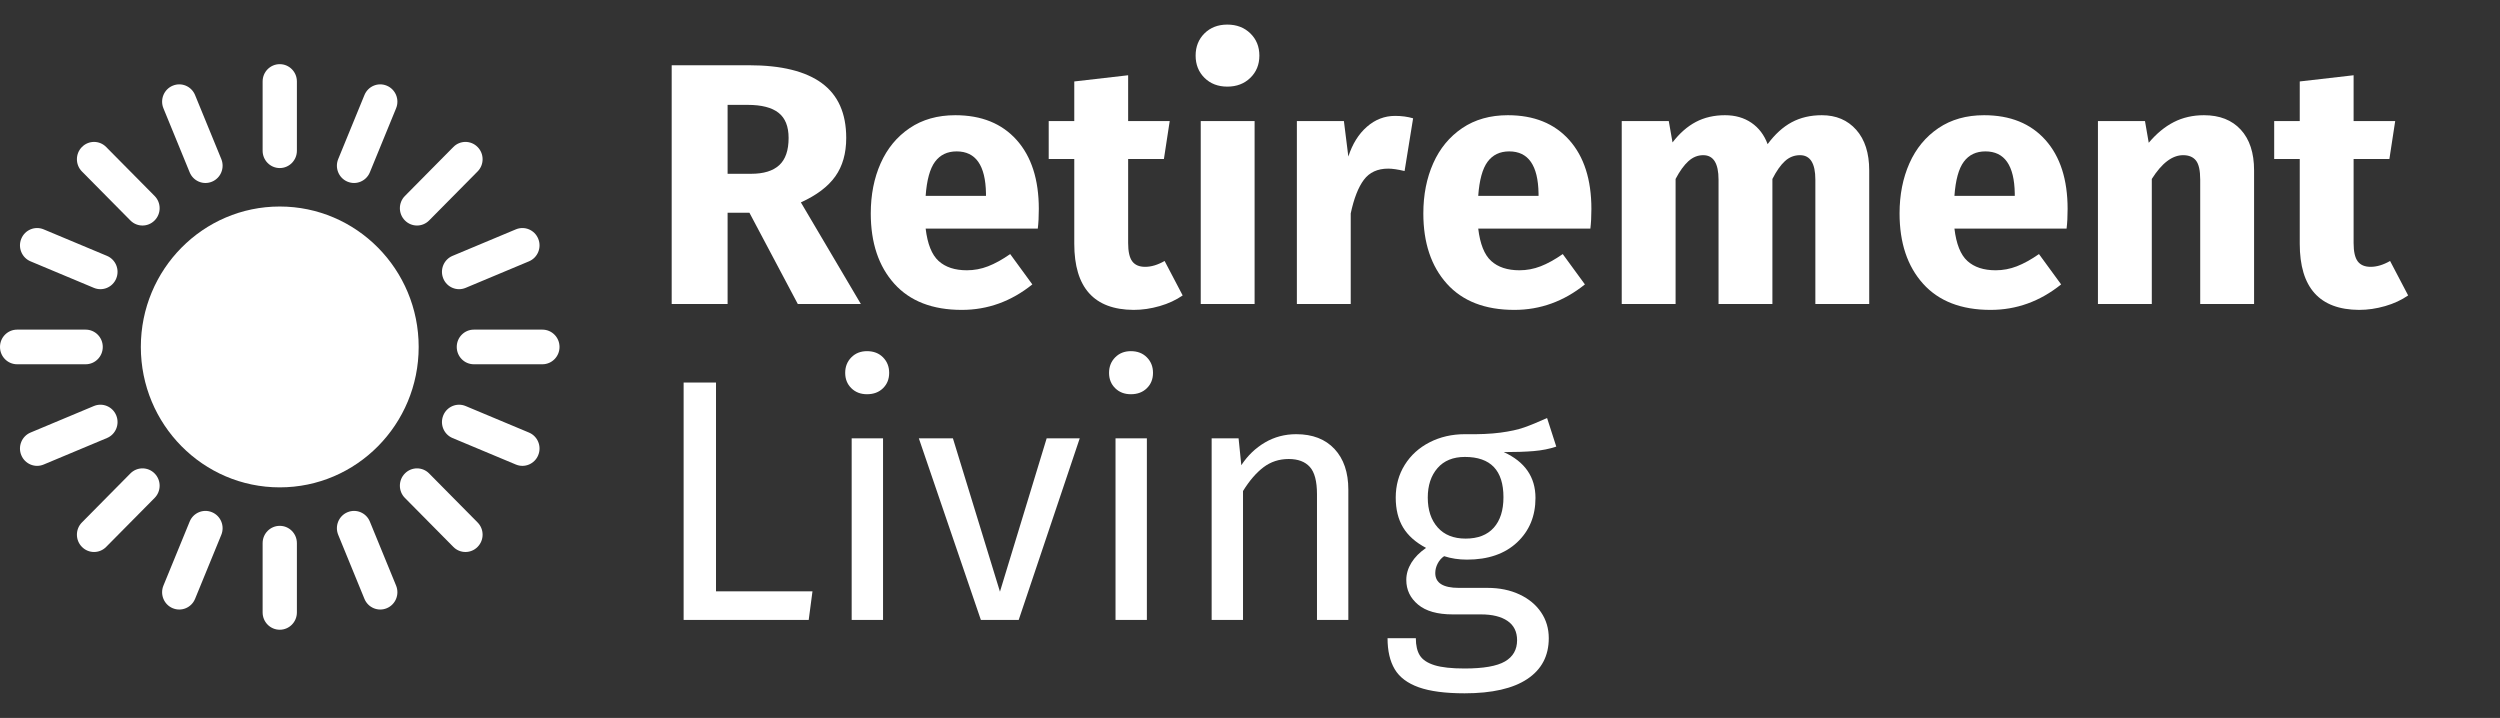
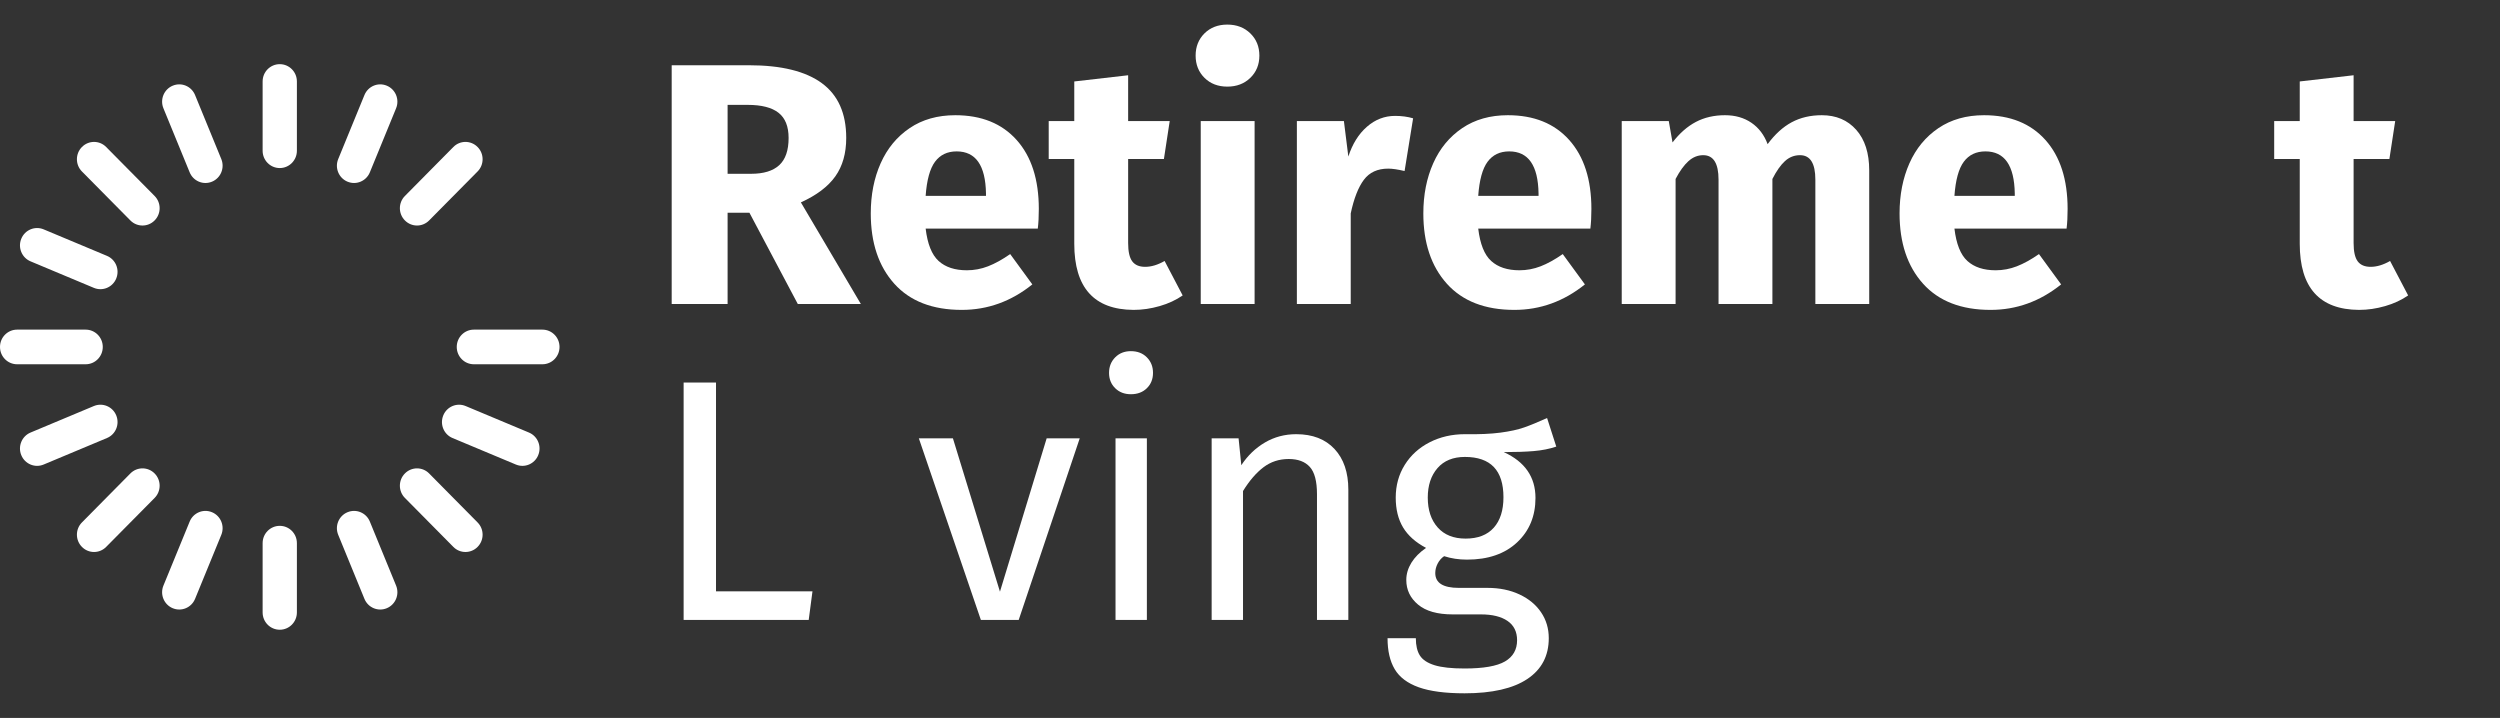
<svg xmlns="http://www.w3.org/2000/svg" width="296px" height="85px" viewBox="0 0 296 85" version="1.1">
  <rect x="0" y="0" width="296" height="85" fill="#333333" stroke="none" />
  <title>Retirement Living</title>
  <g id="V4" stroke="none" stroke-width="1" fill="none" fill-rule="evenodd">
    <g id="AHG-Web-CaourselBanner-TrustLogos-250128-Desktop-V5" transform="translate(-880, -89)">
      <g id="Logos" transform="translate(537, 81)">
        <g id="Retirement-Living" transform="translate(343, 8)">
          <rect id="RetirementLivingLogo_white_text" x="0" y="0" width="296" height="85" />
          <g id="Group" transform="translate(0, 2.912)" fill="#FFFFFF">
            <g transform="translate(0, 4.685)">
-               <ellipse id="Oval" cx="33.123" cy="33.481" rx="16.448" ry="16.626" />
              <path d="M35.152,2.047 C35.152,0.916 34.245,0 33.127,0 C33.123,0 33.122,0 33.12,0 C32.002,0 31.095,0.916 31.095,2.047 C31.095,4.323 31.095,7.978 31.095,10.253 C31.095,11.383 32.002,12.3 33.12,12.3 C33.122,12.3 33.123,12.3 33.127,12.3 C34.245,12.3 35.152,11.383 35.152,10.253 C35.152,7.978 35.152,4.323 35.152,2.047 Z" id="Path" />
              <path d="M23.096,3.657 C22.668,2.611 21.484,2.115 20.451,2.548 C20.448,2.548 20.446,2.55 20.444,2.55 C19.412,2.983 18.92,4.18 19.349,5.224 C20.21,7.327 21.595,10.703 22.456,12.806 C22.883,13.85 24.069,14.346 25.101,13.913 C25.103,13.913 25.105,13.911 25.106,13.911 C26.14,13.479 26.63,12.281 26.203,11.237 C25.342,9.134 23.957,5.758 23.096,3.657 Z" id="Path" />
              <path d="M12.567,9.806 C11.776,9.005 10.495,9.005 9.704,9.806 C9.702,9.806 9.701,9.807 9.699,9.809 C8.909,10.608 8.909,11.905 9.699,12.704 C11.292,14.312 13.848,16.896 15.439,18.506 C16.23,19.305 17.513,19.305 18.303,18.506 C18.305,18.505 18.307,18.503 18.308,18.501 C19.099,17.702 19.099,16.407 18.308,15.608 C16.716,13.998 14.159,11.414 12.567,9.806 Z" id="Path" />
              <path d="M5.168,19.558 C4.136,19.127 2.95,19.621 2.523,20.667 C2.521,20.669 2.521,20.67 2.519,20.672 C2.092,21.716 2.583,22.914 3.616,23.346 C5.696,24.216 9.036,25.616 11.115,26.486 C12.149,26.919 13.333,26.423 13.762,25.379 C13.762,25.378 13.764,25.374 13.764,25.372 C14.191,24.329 13.702,23.132 12.667,22.698 C10.589,21.828 7.249,20.429 5.168,19.558 L5.168,19.558 Z" id="Path" />
              <path d="M2.025,31.431 C0.906,31.431 0,32.348 0,33.478 C0,33.481 0,33.483 0,33.485 C0,34.615 0.906,35.532 2.025,35.532 C4.277,35.532 7.891,35.532 10.143,35.532 C11.261,35.532 12.168,34.615 12.168,33.485 C12.168,33.483 12.168,33.481 12.168,33.478 C12.168,32.348 11.261,31.431 10.143,31.431 C7.891,31.431 4.277,31.431 2.025,31.431 Z" id="Path" />
              <path d="M3.616,43.617 C2.583,44.05 2.092,45.247 2.519,46.291 C2.521,46.293 2.521,46.296 2.523,46.298 C2.95,47.342 4.136,47.838 5.168,47.404 C7.249,46.534 10.589,45.135 12.667,44.265 C13.702,43.833 14.191,42.634 13.764,41.59 C13.764,41.589 13.762,41.587 13.762,41.585 C13.333,40.54 12.149,40.045 11.115,40.477 C9.036,41.347 5.696,42.746 3.616,43.617 L3.616,43.617 Z" id="Path" />
              <path d="M9.699,54.261 C8.909,55.06 8.909,56.355 9.699,57.154 C9.701,57.156 9.702,57.157 9.704,57.159 C10.495,57.958 11.776,57.958 12.567,57.159 C14.159,55.549 16.716,52.965 18.308,51.357 C19.099,50.558 19.099,49.261 18.308,48.462 C18.307,48.46 18.305,48.459 18.303,48.457 C17.513,47.658 16.23,47.658 15.439,48.457 C13.848,50.067 11.292,52.651 9.699,54.261 Z" id="Path" />
              <path d="M19.349,61.739 C18.92,62.783 19.412,63.981 20.444,64.413 C20.446,64.415 20.448,64.415 20.451,64.415 C21.484,64.848 22.668,64.352 23.096,63.308 C23.957,61.205 25.342,57.829 26.203,55.726 C26.63,54.682 26.14,53.485 25.106,53.052 C25.105,53.052 25.103,53.05 25.101,53.05 C24.069,52.618 22.883,53.113 22.456,54.159 C21.595,56.26 20.21,59.636 19.349,61.739 Z" id="Path" />
              <path d="M31.095,64.916 C31.095,66.047 32.002,66.963 33.12,66.963 C33.122,66.963 33.123,66.963 33.127,66.963 C34.245,66.963 35.152,66.047 35.152,64.916 C35.152,62.64 35.152,58.987 35.152,56.71 C35.152,55.58 34.245,54.663 33.127,54.663 C33.123,54.663 33.122,54.663 33.12,54.663 C32.002,54.663 31.095,55.58 31.095,56.71 C31.095,58.987 31.095,62.64 31.095,64.916 Z" id="Path" />
              <path d="M43.15,63.308 C43.578,64.352 44.763,64.848 45.796,64.415 C45.798,64.415 45.799,64.415 45.801,64.413 C46.835,63.981 47.325,62.783 46.898,61.739 C46.036,59.636 44.652,56.26 43.791,54.159 C43.362,53.113 42.178,52.618 41.146,53.05 C41.144,53.05 41.141,53.052 41.139,53.052 C40.106,53.485 39.615,54.682 40.044,55.726 C40.905,57.829 42.289,61.205 43.15,63.308 L43.15,63.308 Z" id="Path" />
              <path d="M53.679,57.159 C54.469,57.958 55.752,57.958 56.543,57.159 C56.544,57.157 56.546,57.156 56.546,57.154 C57.338,56.355 57.338,55.06 56.546,54.261 C54.955,52.651 52.399,50.067 50.806,48.457 C50.016,47.658 48.734,47.658 47.944,48.457 C47.942,48.459 47.94,48.46 47.939,48.462 C47.148,49.261 47.148,50.558 47.939,51.357 C49.531,52.965 52.088,55.549 53.679,57.159 L53.679,57.159 Z" id="Path" />
              <path d="M61.079,47.404 C62.111,47.838 63.295,47.342 63.724,46.298 C63.724,46.296 63.726,46.293 63.726,46.291 C64.155,45.247 63.664,44.05 62.629,43.617 C60.55,42.746 57.21,41.347 55.13,40.477 C54.097,40.045 52.912,40.54 52.484,41.585 C52.484,41.587 52.483,41.589 52.483,41.59 C52.054,42.634 52.545,43.833 53.578,44.265 C55.658,45.135 58.998,46.534 61.079,47.404 Z" id="Path" />
              <path d="M64.222,35.532 C65.339,35.532 66.247,34.615 66.247,33.485 C66.247,33.483 66.247,33.481 66.247,33.478 C66.247,32.348 65.339,31.431 64.222,31.431 C61.97,31.431 58.354,31.431 56.104,31.431 C54.985,31.431 54.079,32.348 54.079,33.478 C54.079,33.481 54.079,33.483 54.079,33.485 C54.079,34.615 54.985,35.532 56.104,35.532 C58.354,35.532 61.97,35.532 64.222,35.532 Z" id="Path" />
-               <path d="M62.629,23.346 C63.664,22.914 64.155,21.716 63.726,20.672 C63.726,20.67 63.724,20.669 63.724,20.667 C63.295,19.621 62.111,19.127 61.079,19.558 C58.998,20.429 55.658,21.828 53.578,22.698 C52.545,23.132 52.054,24.329 52.483,25.372 C52.483,25.374 52.484,25.378 52.484,25.379 C52.912,26.423 54.097,26.919 55.13,26.486 C57.21,25.616 60.55,24.216 62.629,23.346 L62.629,23.346 Z" id="Path" />
              <path d="M56.546,12.704 C57.338,11.905 57.338,10.608 56.546,9.809 C56.546,9.807 56.544,9.806 56.543,9.806 C55.752,9.005 54.469,9.005 53.679,9.806 C52.088,11.414 49.531,13.998 47.939,15.608 C47.148,16.407 47.148,17.702 47.939,18.501 C47.94,18.503 47.942,18.505 47.944,18.506 C48.734,19.305 50.016,19.305 50.806,18.506 C52.399,16.896 54.955,14.312 56.546,12.704 L56.546,12.704 Z" id="Path" />
              <path d="M46.898,5.224 C47.325,4.18 46.835,2.983 45.801,2.55 C45.799,2.55 45.798,2.548 45.796,2.548 C44.763,2.115 43.578,2.611 43.15,3.657 C42.289,5.758 40.905,9.134 40.044,11.237 C39.615,12.281 40.106,13.479 41.139,13.911 C41.141,13.911 41.144,13.913 41.146,13.913 C42.178,14.346 43.362,13.85 43.791,12.806 C44.652,10.703 46.036,7.327 46.898,5.224 Z" id="Path" />
            </g>
            <g transform="translate(79.528, 0)" fill-rule="nonzero">
              <path d="M9.203,22.275 L6.62,22.275 L6.62,33.085 L0,33.085 L0,4.814 L9.163,4.814 C12.982,4.814 15.854,5.522 17.779,6.936 C19.703,8.35 20.665,10.511 20.665,13.421 C20.665,15.244 20.234,16.76 19.373,17.971 C18.512,19.181 17.153,20.208 15.296,21.051 L22.4,33.085 L14.933,33.085 L9.203,22.275 Z M6.62,17.665 L9.405,17.665 C10.883,17.665 11.993,17.325 12.733,16.645 C13.473,15.965 13.843,14.89 13.843,13.421 C13.843,12.062 13.446,11.069 12.652,10.443 C11.858,9.818 10.641,9.505 9.001,9.505 L6.62,9.505 L6.62,17.665 L6.62,17.665 Z" id="Shape" />
              <path d="M43.468,21.826 C43.468,22.724 43.428,23.499 43.347,24.152 L30.069,24.152 C30.285,25.974 30.796,27.253 31.603,27.987 C32.409,28.721 33.525,29.089 34.952,29.089 C35.813,29.089 36.647,28.932 37.454,28.619 C38.261,28.307 39.136,27.824 40.078,27.171 L42.701,30.762 C40.199,32.773 37.414,33.779 34.346,33.779 C30.877,33.779 28.212,32.745 26.356,30.68 C24.499,28.613 23.571,25.838 23.571,22.357 C23.571,20.154 23.961,18.175 24.741,16.42 C25.522,14.666 26.665,13.279 28.172,12.259 C29.679,11.239 31.482,10.729 33.579,10.729 C36.674,10.729 39.096,11.708 40.845,13.666 C42.594,15.625 43.468,18.345 43.468,21.826 L43.468,21.826 Z M37.212,19.99 C37.158,16.672 36.001,15.013 33.741,15.013 C32.637,15.013 31.785,15.421 31.179,16.237 C30.574,17.053 30.204,18.399 30.069,20.276 L37.212,20.276 L37.212,19.99 L37.212,19.99 Z" id="Shape" />
              <path d="M60.5,32.067 C59.72,32.609 58.812,33.031 57.776,33.33 C56.739,33.629 55.71,33.779 54.689,33.779 C50.007,33.752 47.666,31.142 47.666,25.947 L47.666,15.91 L44.639,15.91 L44.639,11.422 L47.666,11.422 L47.666,6.732 L54.044,5.998 L54.044,11.422 L58.966,11.422 L58.28,15.91 L54.044,15.91 L54.044,25.866 C54.044,26.872 54.205,27.593 54.528,28.028 C54.851,28.463 55.36,28.681 56.06,28.681 C56.787,28.681 57.553,28.45 58.361,27.987 L60.5,32.067 L60.5,32.067 Z" id="Path" />
              <path d="M69.017,11.422 L69.017,33.085 L62.639,33.085 L62.639,11.422 L69.017,11.422 Z M65.788,0 C66.891,0 67.799,0.347 68.512,1.04 C69.225,1.734 69.582,2.611 69.582,3.672 C69.582,4.733 69.225,5.61 68.512,6.304 C67.799,6.997 66.891,7.344 65.788,7.344 C64.684,7.344 63.783,6.997 63.083,6.304 C62.384,5.61 62.034,4.733 62.034,3.672 C62.034,2.611 62.384,1.734 63.083,1.04 C63.783,0.347 64.684,0 65.788,0 Z" id="Shape" />
              <path d="M85.645,10.81 C86.425,10.81 87.138,10.905 87.784,11.096 L86.775,17.338 C85.968,17.148 85.322,17.053 84.838,17.053 C83.573,17.053 82.611,17.495 81.952,18.379 C81.292,19.263 80.774,20.589 80.398,22.357 L80.398,33.085 L74.022,33.085 L74.022,11.422 L79.59,11.422 L80.115,15.625 C80.599,14.129 81.333,12.952 82.315,12.095 C83.297,11.239 84.407,10.81 85.645,10.81 L85.645,10.81 Z" id="Path" />
              <path d="M108.893,21.826 C108.893,22.724 108.852,23.499 108.772,24.152 L95.494,24.152 C95.709,25.974 96.22,27.253 97.027,27.987 C97.835,28.721 98.951,29.089 100.378,29.089 C101.237,29.089 102.071,28.932 102.879,28.619 C103.686,28.307 104.56,27.824 105.502,27.171 L108.126,30.762 C105.623,32.773 102.838,33.779 99.772,33.779 C96.301,33.779 93.637,32.745 91.78,30.68 C89.923,28.613 88.995,25.838 88.995,22.357 C88.995,20.154 89.385,18.175 90.166,16.42 C90.946,14.666 92.09,13.279 93.597,12.259 C95.103,11.239 96.906,10.729 99.005,10.729 C102.098,10.729 104.52,11.708 106.269,13.666 C108.018,15.625 108.893,18.345 108.893,21.826 L108.893,21.826 Z M102.636,19.99 C102.582,16.672 101.425,15.013 99.167,15.013 C98.063,15.013 97.209,15.421 96.604,16.237 C95.998,17.053 95.628,18.399 95.494,20.276 L102.636,20.276 L102.636,19.99 L102.636,19.99 Z" id="Shape" />
              <path d="M136.177,10.729 C137.872,10.729 139.231,11.307 140.254,12.463 C141.276,13.619 141.787,15.217 141.787,17.257 L141.787,33.085 L135.41,33.085 L135.41,18.358 C135.41,16.427 134.804,15.461 133.594,15.461 C132.921,15.461 132.329,15.693 131.818,16.155 C131.306,16.617 130.808,17.325 130.324,18.277 L130.324,33.085 L123.947,33.085 L123.947,18.358 C123.947,16.427 123.341,15.461 122.132,15.461 C121.486,15.461 120.901,15.7 120.376,16.175 C119.851,16.651 119.347,17.352 118.862,18.277 L118.862,33.085 L112.485,33.085 L112.485,11.422 L118.055,11.422 L118.499,13.952 C119.333,12.864 120.255,12.055 121.264,11.524 C122.273,10.994 123.422,10.729 124.714,10.729 C125.924,10.729 126.967,11.028 127.842,11.626 C128.716,12.225 129.355,13.068 129.759,14.156 C130.62,12.986 131.569,12.123 132.605,11.565 C133.641,11.008 134.831,10.729 136.177,10.729 Z" id="Path" />
              <path d="M165.277,21.826 C165.277,22.724 165.237,23.499 165.156,24.152 L151.877,24.152 C152.092,25.974 152.603,27.253 153.41,27.987 C154.218,28.721 155.334,29.089 156.761,29.089 C157.622,29.089 158.456,28.932 159.263,28.619 C160.07,28.307 160.945,27.824 161.887,27.171 L164.51,30.762 C162.008,32.773 159.223,33.779 156.155,33.779 C152.684,33.779 150.02,32.745 148.163,30.68 C146.306,28.613 145.38,25.838 145.38,22.357 C145.38,20.154 145.77,18.175 146.549,16.42 C147.329,14.666 148.473,13.279 149.98,12.259 C151.486,11.239 153.289,10.729 155.388,10.729 C158.483,10.729 160.905,11.708 162.654,13.666 C164.403,15.625 165.277,18.345 165.277,21.826 L165.277,21.826 Z M159.021,19.99 C158.967,16.672 157.81,15.013 155.55,15.013 C154.446,15.013 153.592,15.421 152.987,16.237 C152.381,17.053 152.011,18.399 151.877,20.276 L159.021,20.276 L159.021,19.99 L159.021,19.99 Z" id="Shape" />
-               <path d="M181.421,10.729 C183.278,10.729 184.731,11.3 185.78,12.442 C186.83,13.585 187.355,15.19 187.355,17.257 L187.355,33.085 L180.977,33.085 L180.977,18.358 C180.977,17.27 180.809,16.515 180.473,16.094 C180.136,15.672 179.632,15.461 178.959,15.461 C177.667,15.461 176.429,16.4 175.245,18.277 L175.245,33.085 L168.868,33.085 L168.868,11.422 L174.438,11.422 L174.882,13.993 C175.797,12.905 176.786,12.089 177.849,11.545 C178.912,11.001 180.103,10.729 181.421,10.729 L181.421,10.729 Z" id="Path" />
              <path d="M205.597,32.067 C204.817,32.609 203.909,33.031 202.873,33.33 C201.837,33.629 200.807,33.779 199.785,33.779 C195.103,33.752 192.762,31.142 192.762,25.947 L192.762,15.91 L189.736,15.91 L189.736,11.422 L192.762,11.422 L192.762,6.732 L199.139,5.998 L199.139,11.422 L204.063,11.422 L203.377,15.91 L199.139,15.91 L199.139,25.866 C199.139,26.872 199.3,27.593 199.623,28.028 C199.946,28.463 200.458,28.681 201.157,28.681 C201.884,28.681 202.651,28.45 203.458,27.987 L205.597,32.067 L205.597,32.067 Z" id="Path" />
              <polygon id="Path" points="5.247 42.378 5.247 67.101 16.669 67.101 16.224 70.485 1.413 70.485 1.413 42.378 5.247 42.378" />
-               <path d="M25.024,48.986 L25.024,70.485 L21.31,70.485 L21.31,48.986 L25.024,48.986 Z M23.127,38.665 C23.907,38.665 24.539,38.91 25.024,39.399 C25.508,39.889 25.75,40.501 25.75,41.235 C25.75,41.97 25.508,42.575 25.024,43.051 C24.539,43.527 23.907,43.765 23.127,43.765 C22.373,43.765 21.754,43.527 21.27,43.051 C20.786,42.575 20.543,41.97 20.543,41.235 C20.543,40.501 20.786,39.889 21.27,39.399 C21.754,38.91 22.373,38.665 23.127,38.665 L23.127,38.665 Z" id="Shape" />
              <polygon id="Path" points="48.312 48.986 41.087 70.485 36.606 70.485 29.262 48.986 33.297 48.986 38.867 67.141 44.397 48.986 48.312 48.986" />
              <path d="M56.262,48.986 L56.262,70.485 L52.55,70.485 L52.55,48.986 L56.262,48.986 Z M54.366,38.665 C55.145,38.665 55.778,38.91 56.262,39.399 C56.746,39.889 56.988,40.501 56.988,41.235 C56.988,41.97 56.746,42.575 56.262,43.051 C55.778,43.527 55.145,43.765 54.366,43.765 C53.613,43.765 52.994,43.527 52.51,43.051 C52.025,42.575 51.783,41.97 51.783,41.235 C51.783,40.501 52.025,39.889 52.51,39.399 C52.994,38.91 53.613,38.665 54.366,38.665 L54.366,38.665 Z" id="Shape" />
              <path d="M73.941,48.496 C75.879,48.496 77.392,49.081 78.48,50.25 C79.57,51.42 80.115,53.025 80.115,55.065 L80.115,70.485 L76.403,70.485 L76.403,55.595 C76.403,54.072 76.121,52.998 75.556,52.372 C74.991,51.746 74.156,51.434 73.053,51.434 C71.923,51.434 70.927,51.76 70.066,52.413 C69.205,53.066 68.398,54.004 67.644,55.228 L67.644,70.485 L63.931,70.485 L63.931,48.986 L67.12,48.986 L67.443,52.168 C68.196,51.026 69.131,50.128 70.248,49.475 C71.365,48.822 72.596,48.496 73.941,48.496 Z" id="Path" />
              <path d="M104.735,49.965 C103.928,50.237 103.04,50.413 102.071,50.495 C101.103,50.577 99.92,50.617 98.521,50.617 C101.022,51.76 102.273,53.569 102.273,56.044 C102.273,58.193 101.546,59.947 100.095,61.307 C98.642,62.667 96.664,63.347 94.162,63.347 C93.193,63.347 92.291,63.211 91.457,62.939 C91.134,63.157 90.879,63.449 90.69,63.816 C90.502,64.183 90.408,64.558 90.408,64.938 C90.408,66.108 91.336,66.693 93.193,66.693 L96.583,66.693 C98.01,66.693 99.274,66.951 100.378,67.468 C101.479,67.985 102.334,68.692 102.939,69.59 C103.544,70.485 103.847,71.505 103.847,72.648 C103.847,74.742 103,76.354 101.304,77.483 C99.611,78.611 97.135,79.176 93.879,79.176 C91.592,79.176 89.782,78.938 88.45,78.462 C87.118,77.986 86.17,77.272 85.605,76.32 C85.039,75.368 84.757,74.144 84.757,72.648 L88.107,72.648 C88.107,73.518 88.269,74.205 88.591,74.708 C88.914,75.211 89.493,75.592 90.327,75.851 C91.161,76.109 92.345,76.238 93.879,76.238 C96.113,76.238 97.707,75.959 98.662,75.402 C99.617,74.844 100.095,74.008 100.095,72.893 C100.095,71.886 99.718,71.125 98.965,70.608 C98.211,70.091 97.162,69.833 95.817,69.833 L92.466,69.833 C90.663,69.833 89.298,69.447 88.369,68.671 C87.441,67.896 86.977,66.924 86.977,65.754 C86.977,65.047 87.179,64.367 87.582,63.714 C87.986,63.062 88.565,62.477 89.318,61.96 C88.08,61.307 87.172,60.498 86.593,59.532 C86.015,58.567 85.726,57.39 85.726,56.003 C85.726,54.562 86.082,53.27 86.795,52.127 C87.508,50.985 88.491,50.094 89.742,49.455 C90.993,48.816 92.386,48.496 93.919,48.496 C95.588,48.523 96.987,48.462 98.117,48.312 C99.247,48.163 100.183,47.959 100.921,47.7 C101.661,47.442 102.569,47.068 103.645,46.58 L104.735,49.965 L104.735,49.965 Z M93.919,51.189 C92.52,51.189 91.437,51.631 90.67,52.515 C89.903,53.399 89.52,54.562 89.52,56.003 C89.52,57.472 89.91,58.648 90.69,59.532 C91.471,60.416 92.574,60.858 94,60.858 C95.453,60.858 96.563,60.43 97.33,59.573 C98.097,58.716 98.481,57.513 98.481,55.962 C98.481,52.78 96.96,51.189 93.919,51.189 Z" id="Shape" />
            </g>
          </g>
        </g>
      </g>
    </g>
  </g>
</svg>